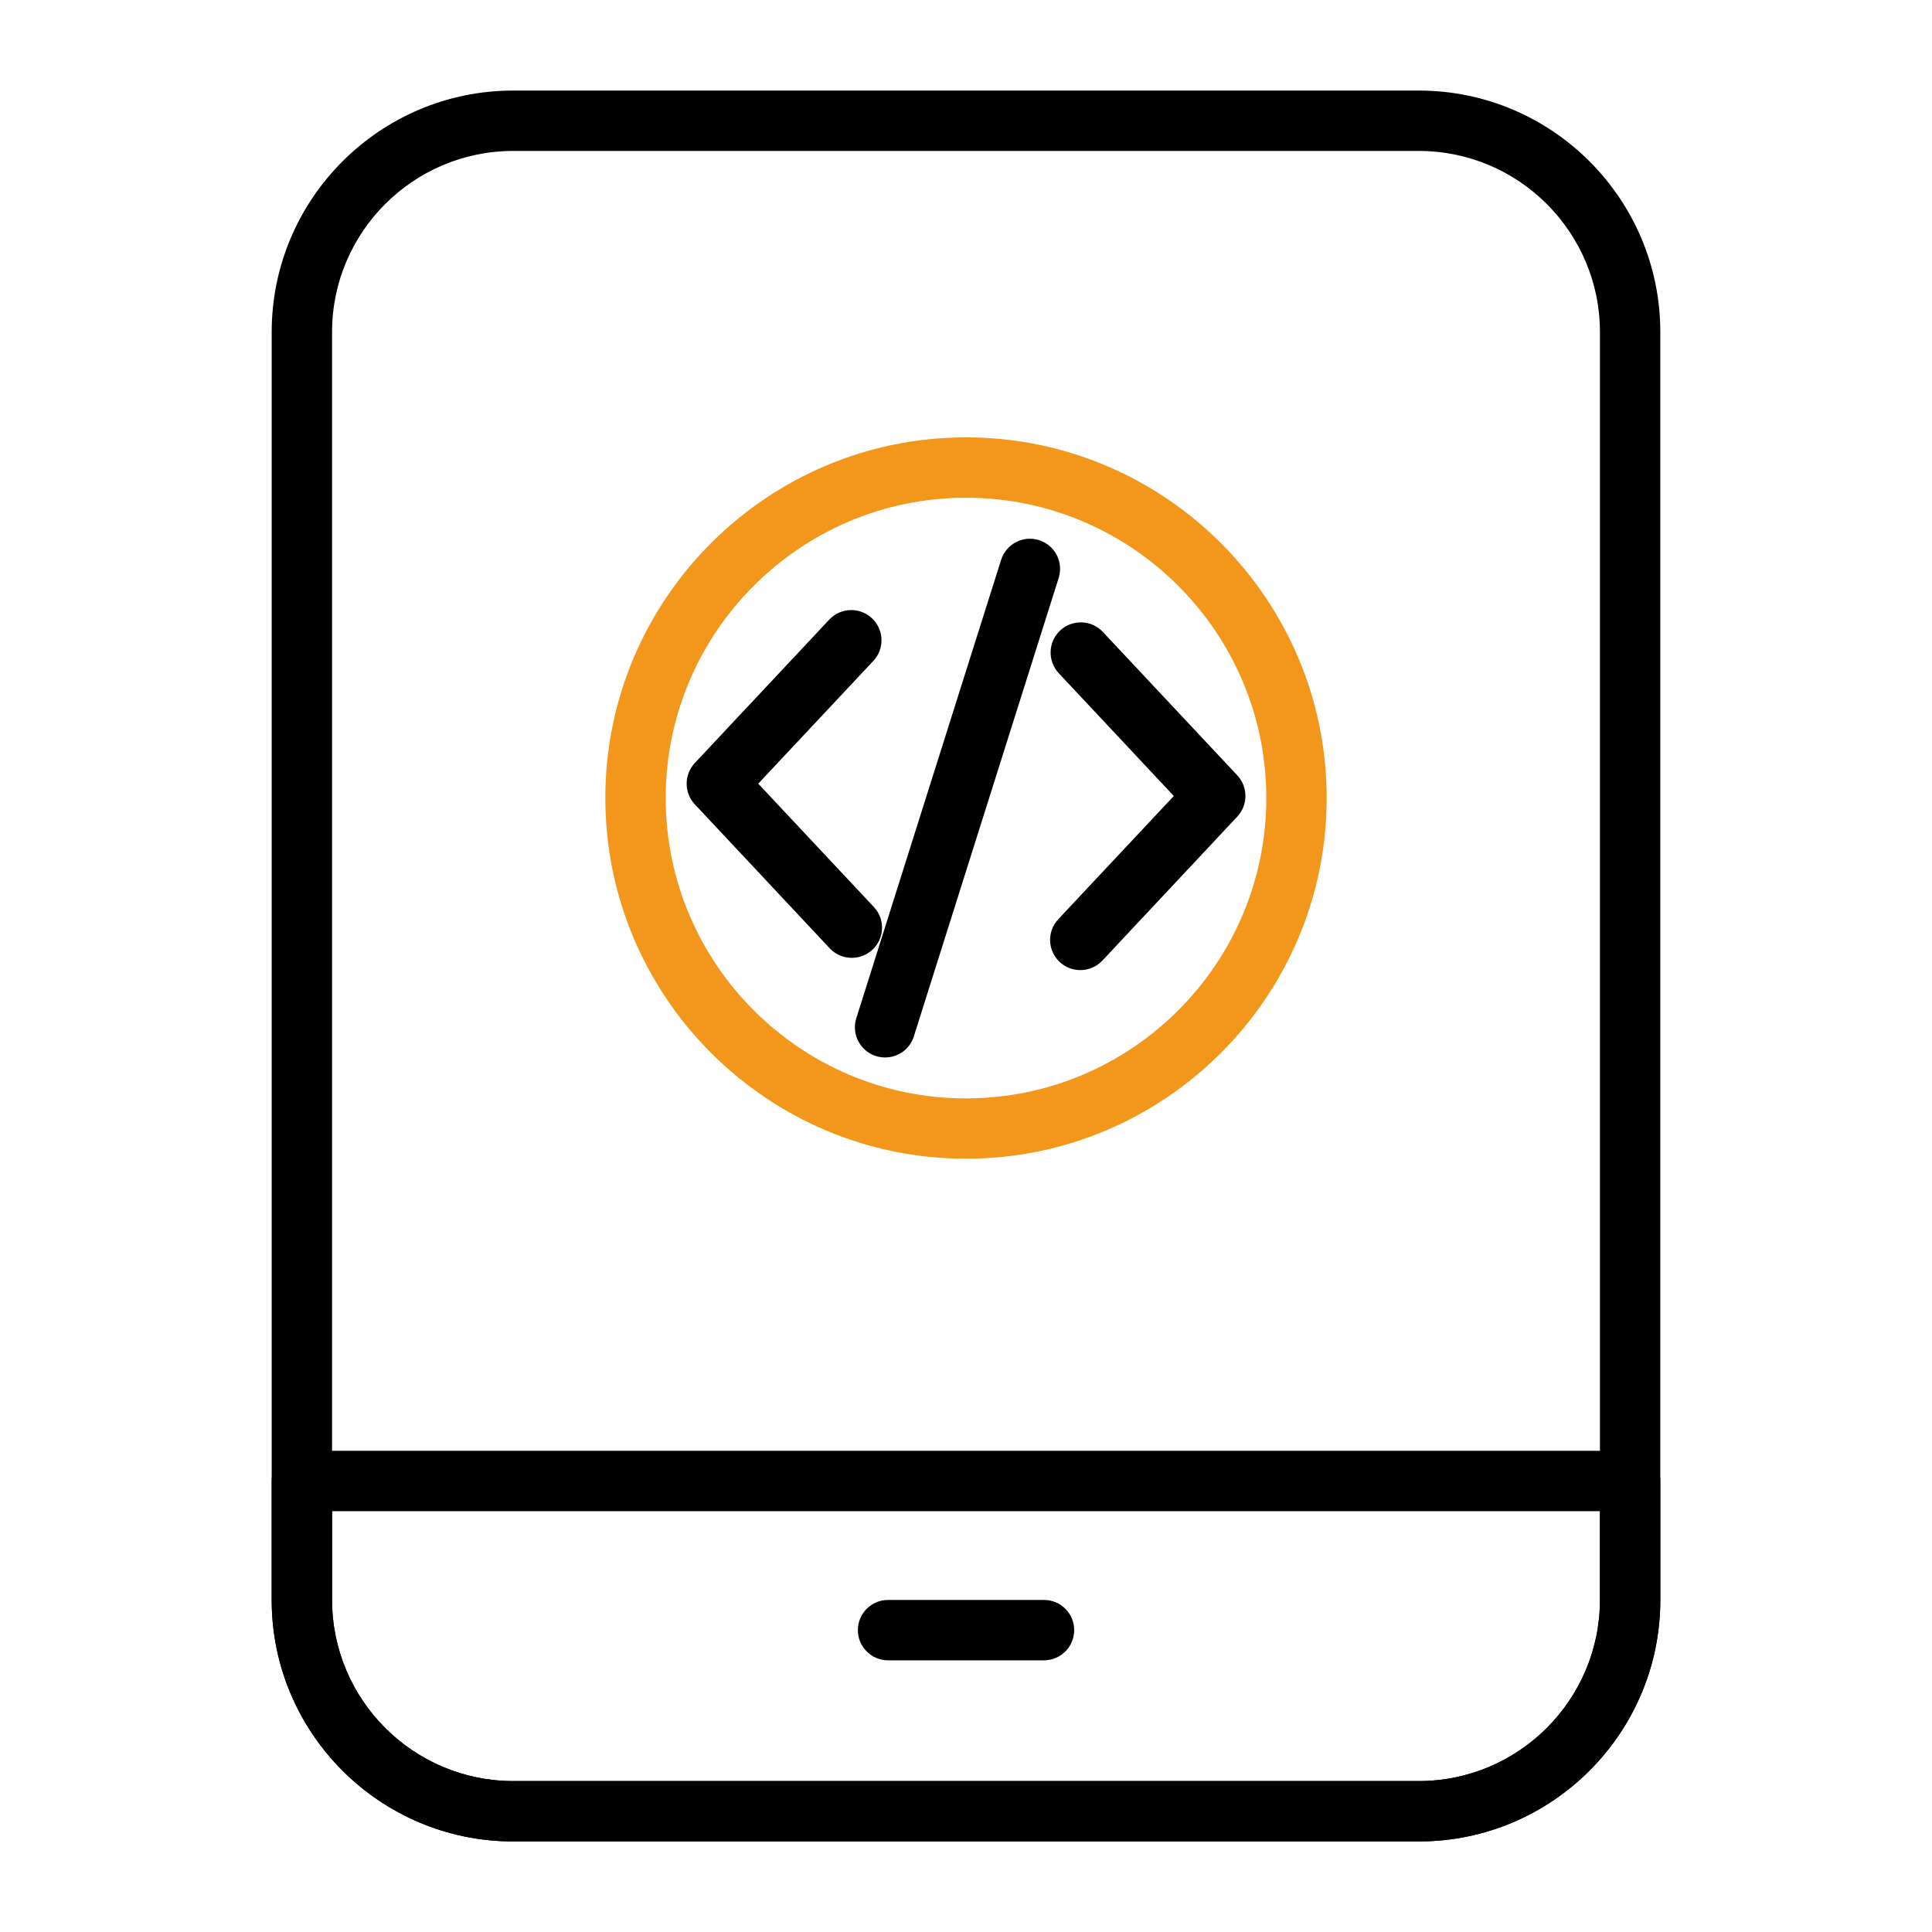
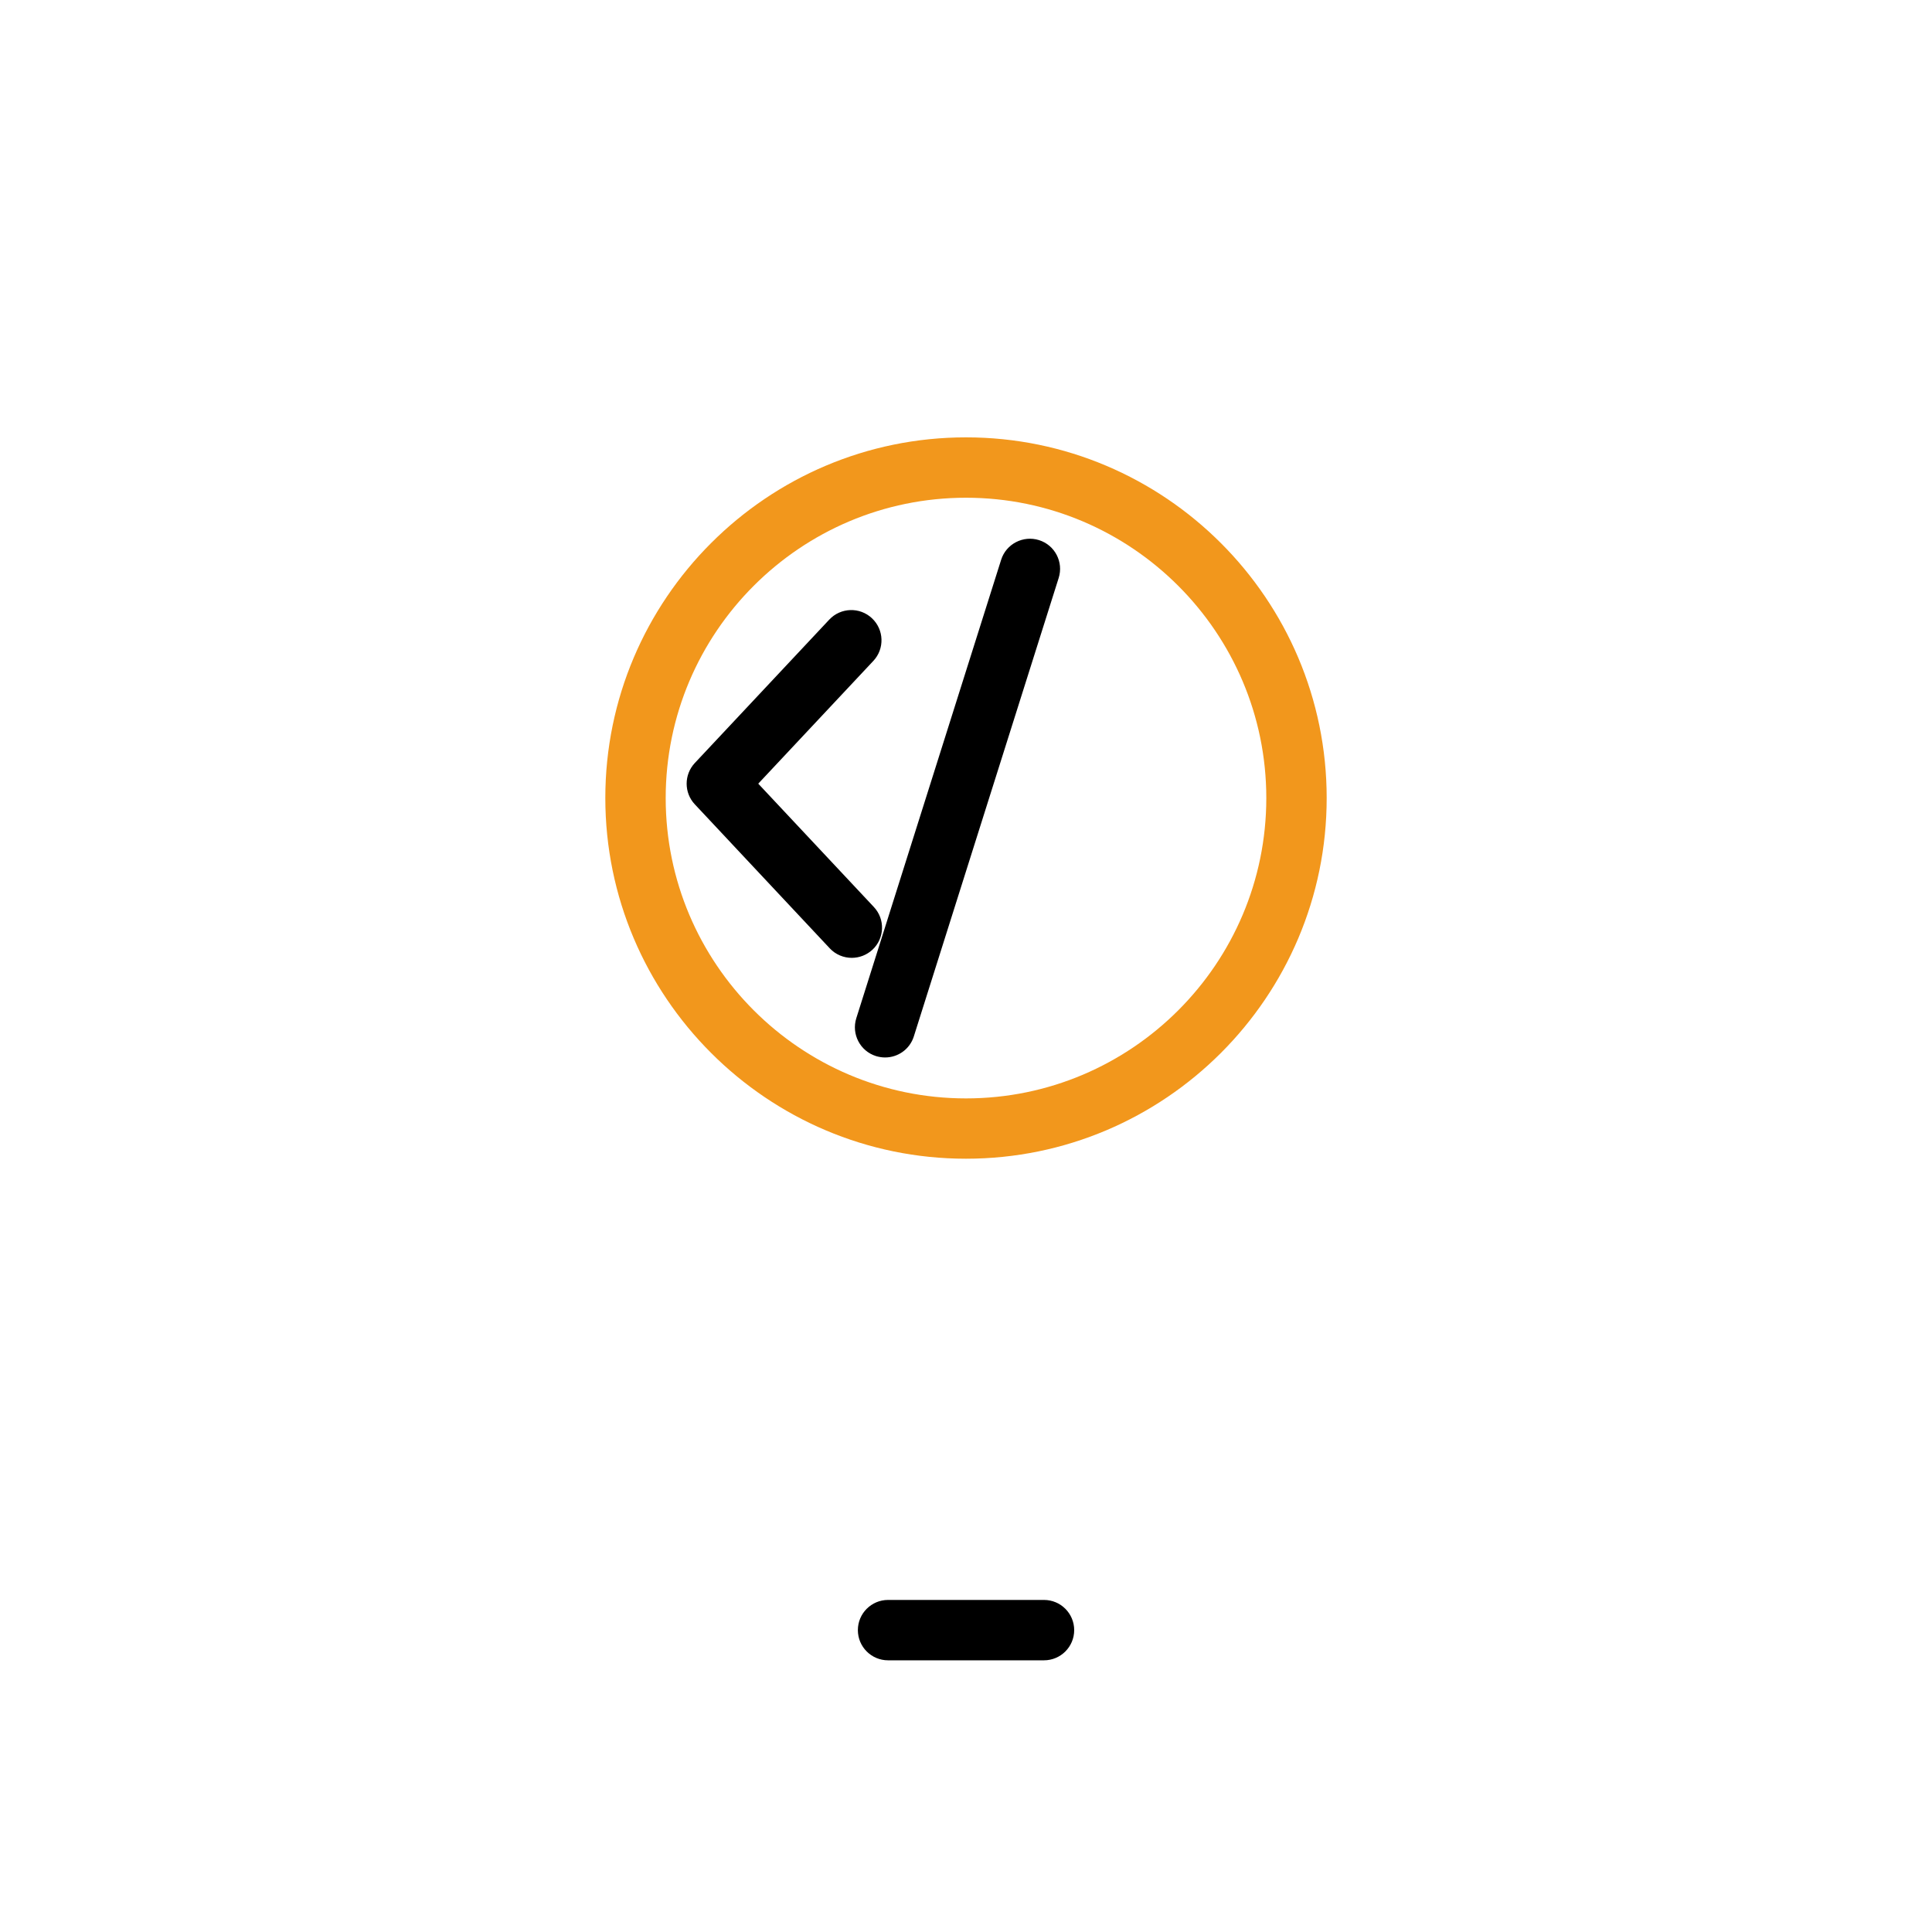
<svg xmlns="http://www.w3.org/2000/svg" width="160" height="160" viewBox="0 0 160 160" fill="none">
  <path d="M70.54 79.325C69.875 79.325 69.205 79.06 68.715 78.535L57.54 66.61C56.64 65.65 56.64 64.155 57.54 63.19L68.675 51.315C69.62 50.305 71.205 50.255 72.21 51.2C73.22 52.145 73.27 53.73 72.325 54.735L62.795 64.9L72.37 75.115C73.315 76.12 73.265 77.705 72.255 78.65C71.77 79.1 71.15 79.325 70.54 79.325Z" fill="black" />
-   <path d="M89.465 80.34C88.85 80.34 88.24 80.115 87.755 79.665C86.75 78.72 86.695 77.135 87.64 76.13L97.21 65.92L87.68 55.75C86.74 54.745 86.79 53.16 87.795 52.215C88.805 51.275 90.385 51.325 91.33 52.33L102.465 64.21C103.365 65.17 103.365 66.665 102.465 67.63L91.295 79.55C90.795 80.08 90.125 80.34 89.465 80.34Z" fill="black" />
  <path d="M73.3 87.575C73.05 87.575 72.795 87.535 72.545 87.46C71.23 87.045 70.5 85.64 70.915 84.325L82.91 46.36C83.325 45.04 84.74 44.32 86.045 44.73C87.365 45.145 88.09 46.55 87.675 47.865L75.68 85.83C75.345 86.895 74.365 87.575 73.3 87.575Z" fill="black" />
  <path d="M80 95.96C63.53 95.96 50.13 82.555 50.13 66.085C50.13 49.615 63.53 36.22 80 36.22C96.47 36.22 109.87 49.62 109.87 66.09C109.87 82.56 96.47 95.96 80 95.96ZM80 41.22C66.285 41.22 55.13 52.375 55.13 66.09C55.13 79.805 66.285 90.965 80 90.965C93.71 90.965 104.87 79.81 104.87 66.09C104.87 52.38 93.71 41.22 80 41.22Z" fill="#F2971C" />
-   <path d="M117.5 152.5H42.5C31.47 152.5 22.5 143.53 22.5 132.5V27.5C22.5 16.47 31.47 7.5 42.5 7.5H117.5C128.53 7.5 137.5 16.47 137.5 27.5V132.5C137.5 143.53 128.53 152.5 117.5 152.5ZM42.5 12.5C34.23 12.5 27.5 19.23 27.5 27.5V132.5C27.5 140.77 34.23 147.5 42.5 147.5H117.5C125.77 147.5 132.5 140.77 132.5 132.5V27.5C132.5 19.23 125.77 12.5 117.5 12.5H42.5Z" fill="black" />
-   <path d="M117.5 152.5H42.5C31.47 152.5 22.5 143.53 22.5 132.5V122.65C22.5 121.27 23.62 120.15 25 120.15H135C136.38 120.15 137.5 121.27 137.5 122.65V132.5C137.5 143.53 128.53 152.5 117.5 152.5ZM27.5 125.15V132.5C27.5 140.77 34.23 147.5 42.5 147.5H117.5C125.77 147.5 132.5 140.77 132.5 132.5V125.15H27.5Z" fill="black" />
  <path d="M86.46 137.5H73.545C72.165 137.5 71.045 136.38 71.045 135C71.045 133.62 72.165 132.5 73.545 132.5H86.46C87.84 132.5 88.96 133.62 88.96 135C88.96 136.38 87.84 137.5 86.46 137.5Z" fill="black" />
</svg>